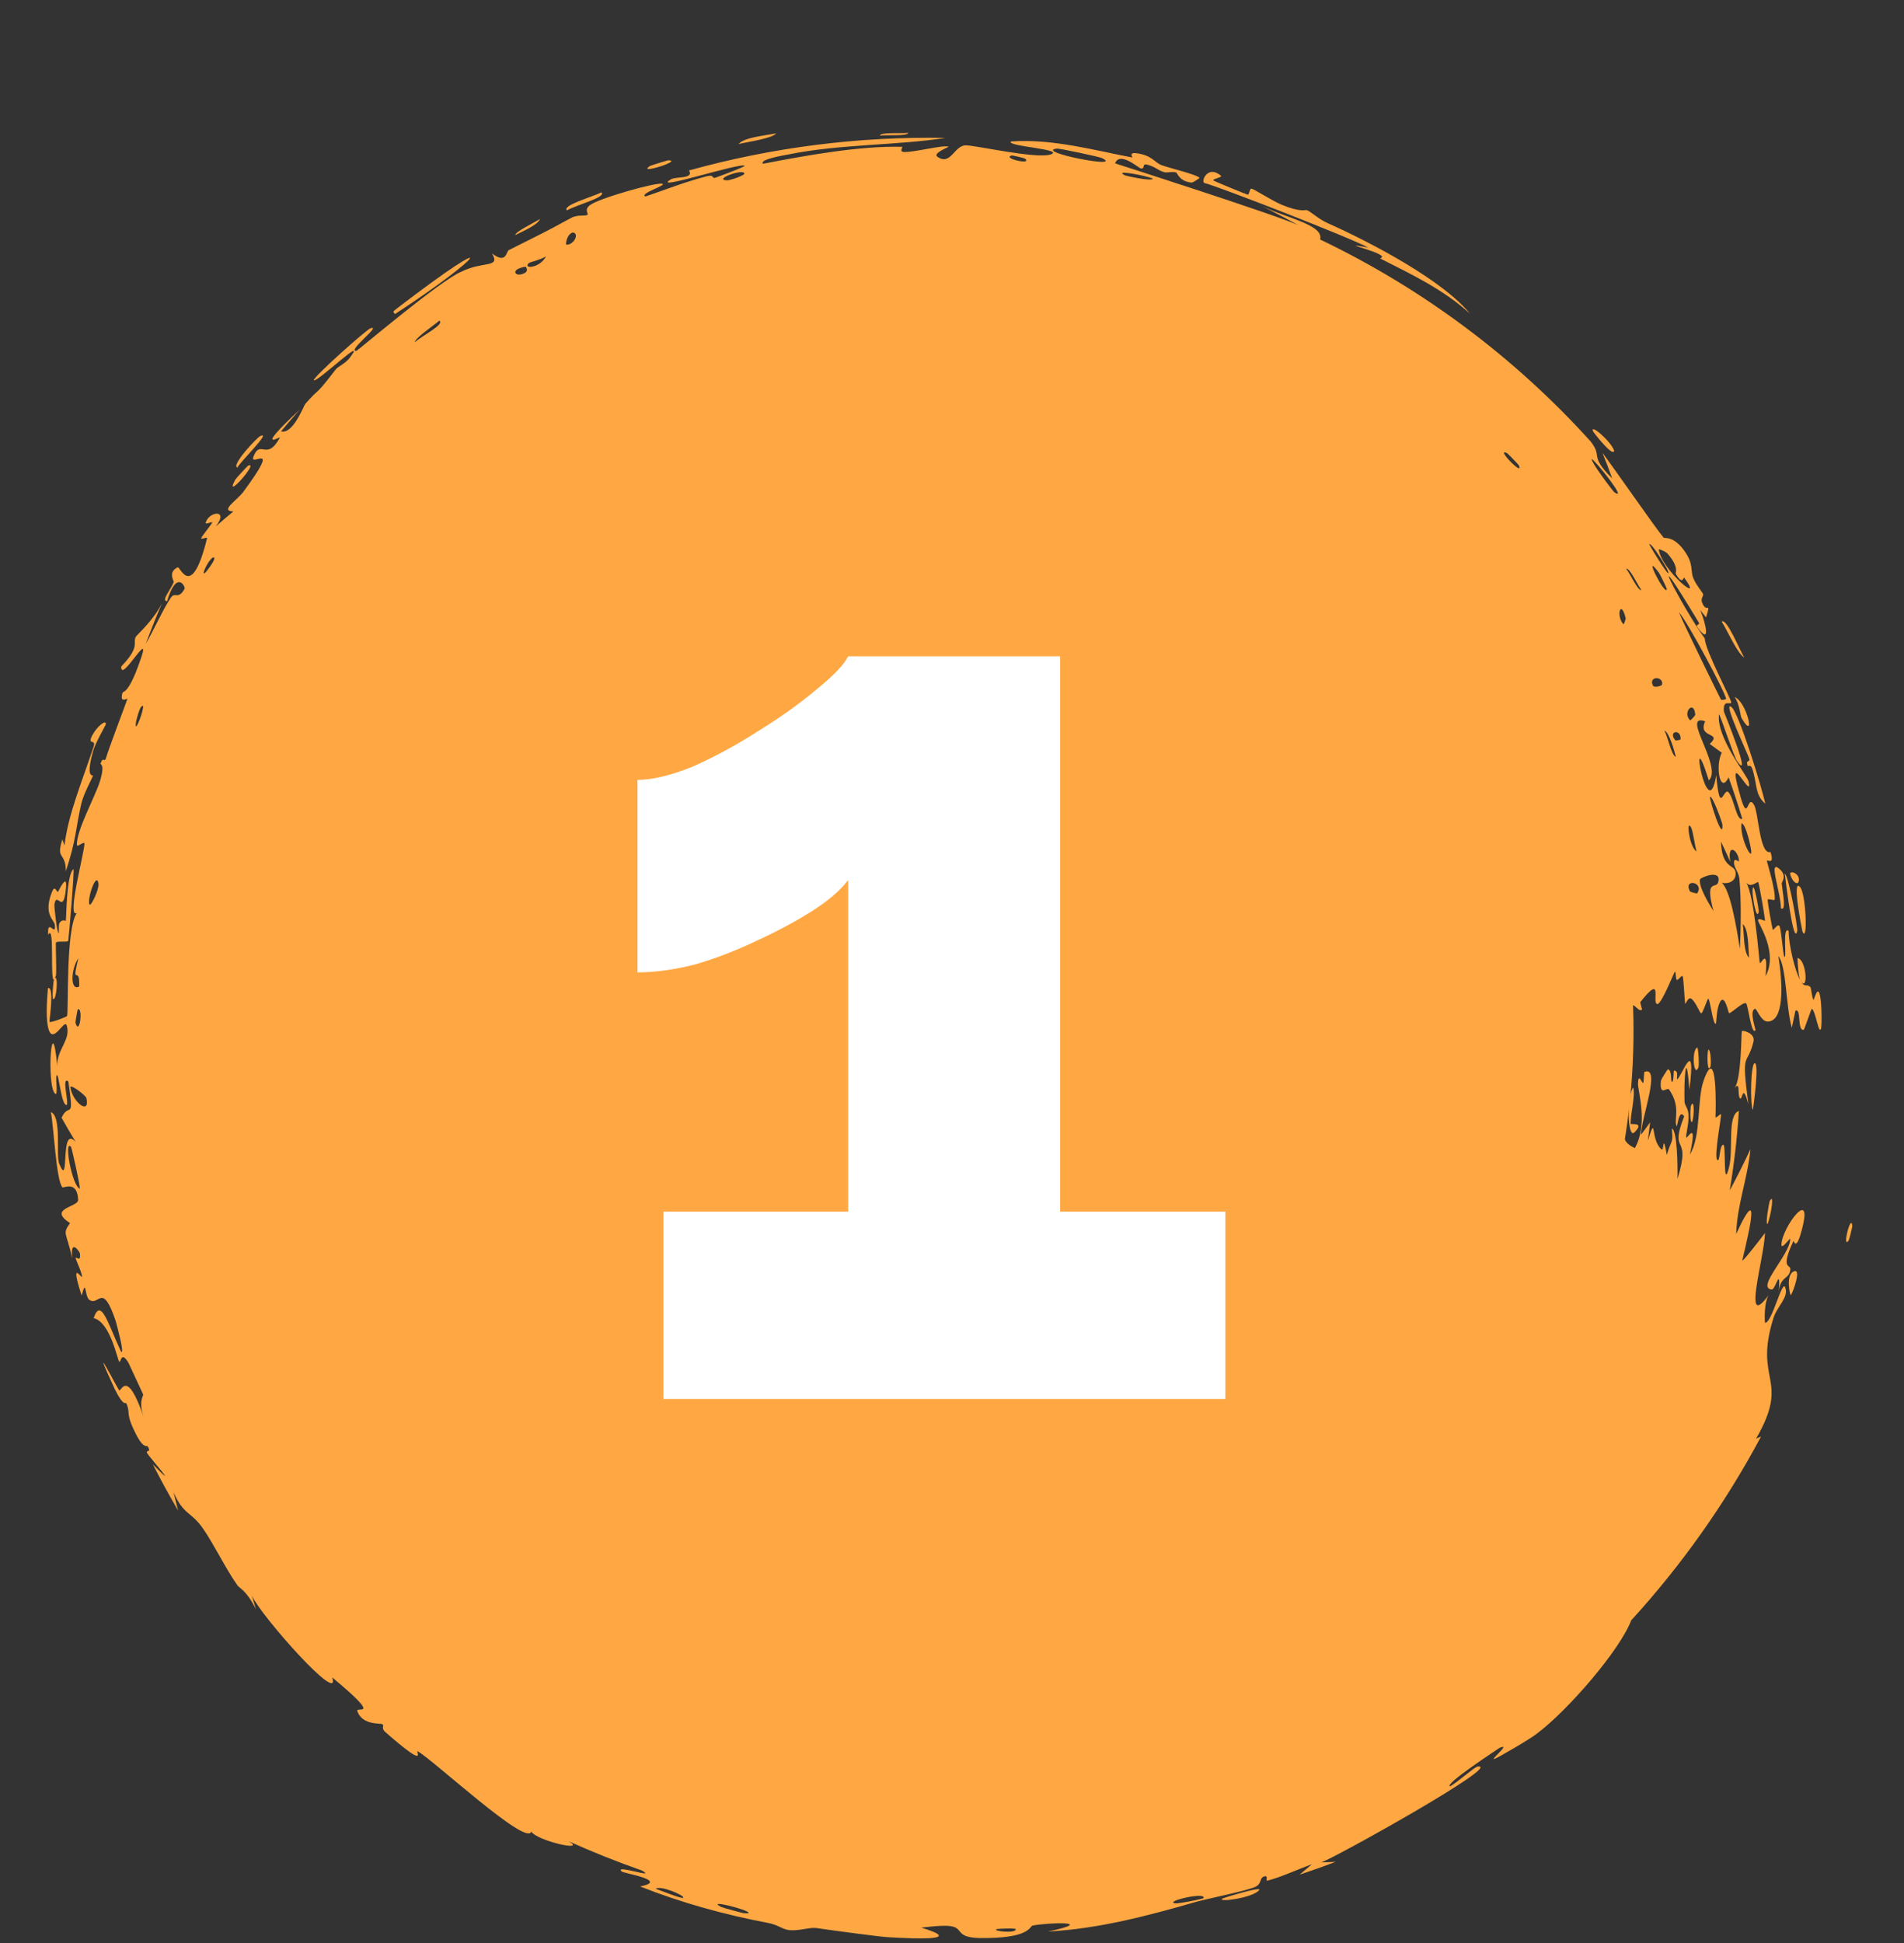
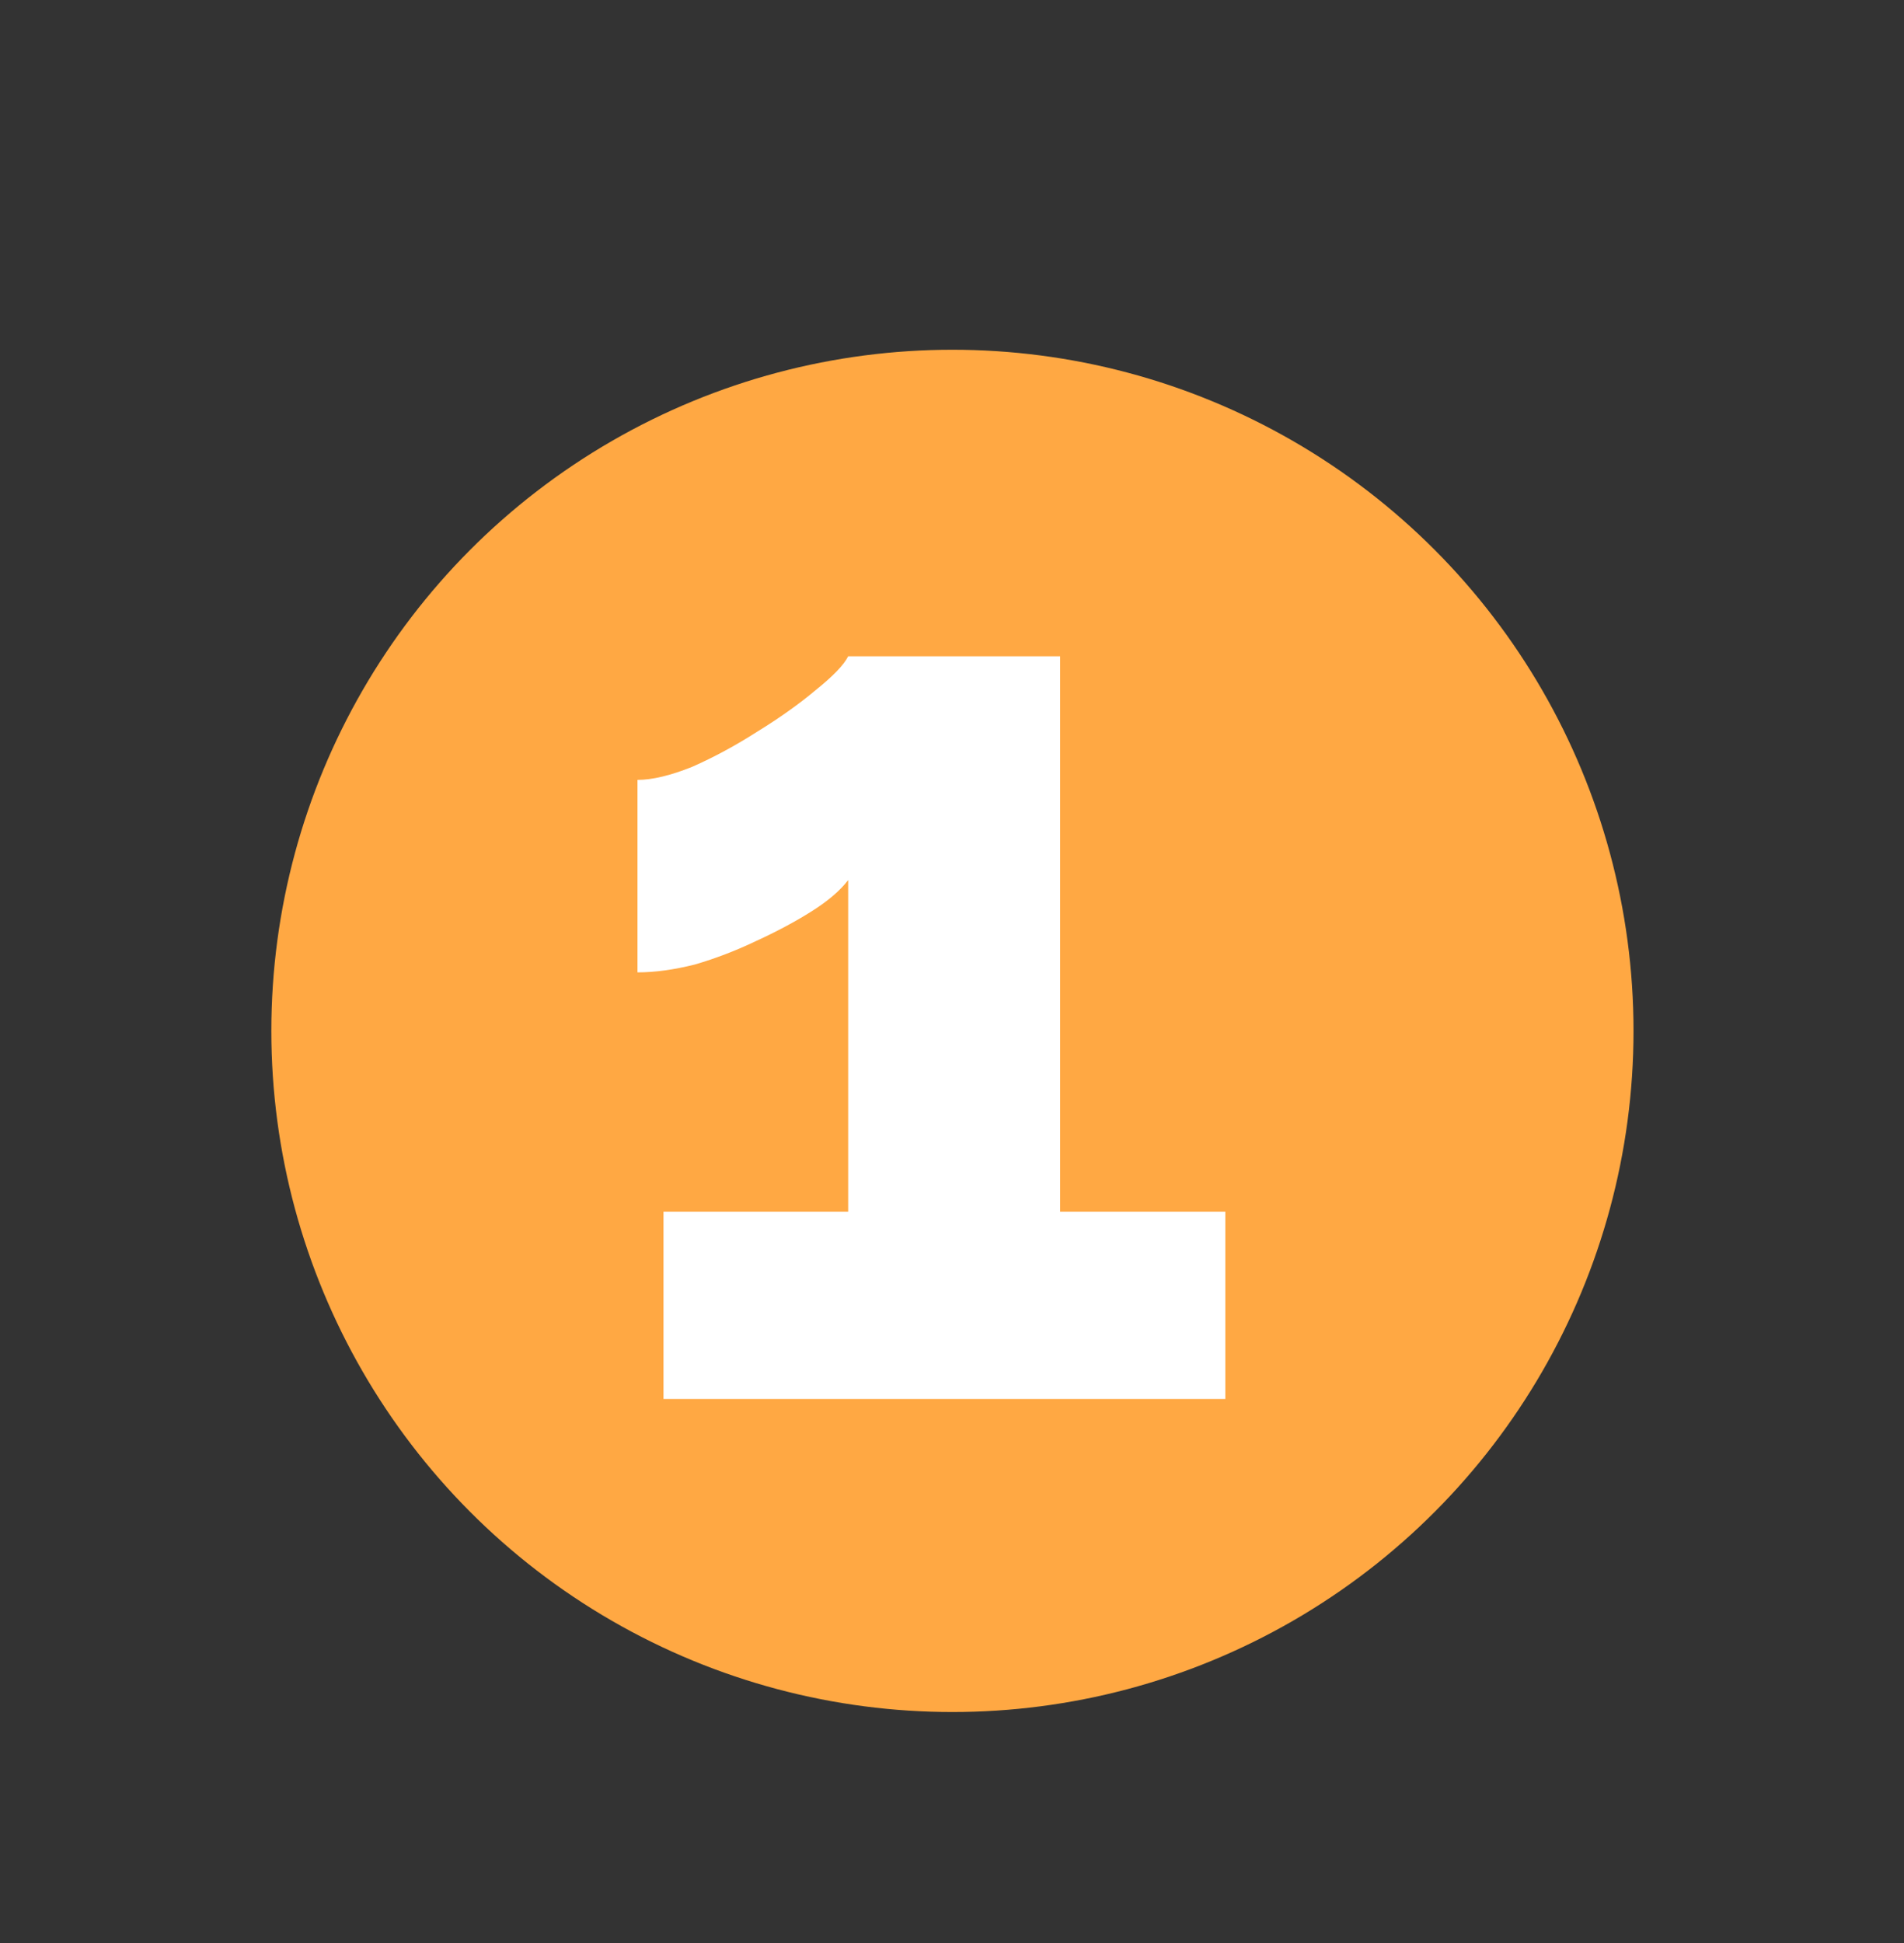
<svg xmlns="http://www.w3.org/2000/svg" width="49" height="50" viewBox="0 0 49 50" fill="none">
  <rect x="0" y="0" width="49" height="50" fill="#333333" stroke="none" />
  <circle cx="24.511" cy="26.528" r="17.528" fill="#FFA843" />
-   <path d="M34.648 31.879C34.642 31.926 34.523 32.065 34.49 32.136C34.391 31.979 34.672 31.712 34.648 31.879ZM33.446 48.241C33.552 48.153 33.657 48.064 33.762 47.974C33.409 48.098 32.955 48.312 32.616 48.395C32.56 48.409 32.657 48.247 32.53 48.288C32.403 48.329 32.483 48.473 32.305 48.555C32.106 48.651 31.117 48.85 30.785 48.94C29.545 49.298 28.268 49.636 26.971 49.704C28.285 49.427 26.933 49.475 26.573 49.552C26.493 49.565 26.53 49.894 25.186 49.871C24.606 49.851 24.782 49.637 24.511 49.575C24.384 49.545 24.159 49.55 23.707 49.604C24.784 49.926 23.72 49.903 22.858 49.85C22.71 49.848 21.523 49.689 21.002 49.614C20.822 49.592 20.523 49.703 20.284 49.664C20.119 49.636 20.012 49.529 19.771 49.484C18.641 49.271 17.545 48.967 16.474 48.545C17.239 48.391 16.042 48.205 16 48.16C15.787 47.963 16.944 48.366 16.514 48.132C15.877 47.909 15.251 47.659 14.636 47.382C15.118 47.665 13.821 47.371 13.672 47.132C13.564 47.532 11.162 45.3 10.757 45.07C10.664 45.025 11.074 45.583 9.914 44.57C9.791 44.458 9.908 44.414 9.835 44.367C9.792 44.34 9.325 44.4 9.195 44.033C9.153 43.895 9.868 44.264 8.55 43.165C8.789 43.915 6.723 41.592 6.482 41.062C6.517 41.18 6.552 41.297 6.589 41.415C6.329 40.901 6.179 40.893 6.105 40.789C5.81 40.369 5.5 39.731 5.23 39.342C4.917 38.887 4.729 39 4.466 38.399C4.503 38.556 4.542 38.713 4.583 38.87C4.355 38.48 4.138 38.084 3.933 37.681C4.69 38.454 3.834 37.481 3.794 37.405C3.723 37.292 3.915 37.407 3.8 37.217C3.787 37.197 3.703 37.279 3.537 36.976C3.196 36.339 3.377 36.381 3.249 36.109C3.238 36.083 3.183 36.215 2.953 35.744C2.255 34.234 3.021 35.726 3.065 35.775C3.118 35.84 3.259 35.171 3.706 36.489C3.548 36.048 3.701 35.929 3.683 35.88C3.665 35.838 3.327 35.112 3.308 35.072C3.104 34.729 3.115 35.098 3.065 35.035C3.02 34.982 2.837 34.02 2.41 33.92C2.598 33.365 2.784 34.078 3.116 34.784C3.22 34.864 2.99 34.043 2.98 34.001C2.632 32.964 2.551 33.624 2.301 33.45C2.17 33.356 2.228 32.863 2.101 33.34C1.789 32.369 2.108 32.922 2.109 32.853C2.113 32.749 1.95 32.425 1.949 32.379C1.947 32.313 2.089 32.509 2.056 32.253C2.05 32.212 1.8 31.846 1.859 32.383C1.706 31.685 1.598 31.767 1.803 31.474C1.211 31.093 2.02 31.066 2.011 30.876C1.991 30.366 1.633 30.577 1.608 30.555C1.444 30.391 1.383 28.961 1.308 28.617C1.597 28.727 1.432 29.736 1.524 29.947C1.809 30.643 1.524 28.908 1.949 29.388C1.825 29.183 1.703 28.973 1.585 28.763C1.779 28.338 1.915 28.903 1.759 27.828C1.549 27.663 1.842 28.591 1.675 28.414C1.572 28.311 1.514 27.677 1.467 27.667C1.407 27.657 1.51 28.228 1.417 28.143C1.193 27.952 1.329 25.852 1.474 27.442C1.457 27.056 1.743 26.829 1.739 26.528C1.739 26.483 1.732 26.436 1.717 26.386C1.688 26.294 1.595 26.429 1.497 26.528C1.412 26.613 1.323 26.67 1.264 26.528C1.208 26.392 1.175 26.07 1.234 25.425C1.412 25.388 1.259 26.271 1.276 26.296C1.296 26.328 1.705 26.173 1.725 26.146C1.77 26.055 1.685 23.917 1.976 23.496C1.706 23.639 2.184 21.901 2.173 21.701C2.165 21.646 1.983 21.807 1.98 21.749C1.959 21.384 2.435 20.53 2.568 20.118C2.713 19.655 2.58 19.677 2.587 19.651C2.659 19.447 2.687 19.637 2.727 19.512C2.777 19.319 3.261 18.048 3.28 17.982C3.282 17.961 3.067 18.115 3.153 17.828C3.172 17.779 3.302 17.87 3.594 17.036C3.96 16.033 3.097 17.624 3.12 17.151C3.63 16.622 3.4 16.544 3.499 16.381C3.534 16.325 3.933 15.985 4.169 15.523C4.021 15.868 3.882 16.216 3.752 16.566C3.941 16.251 4.229 15.602 4.414 15.359C4.504 15.242 4.596 15.431 4.749 15.154C4.782 15.097 4.543 14.646 4.299 15.473C4.134 15.459 4.413 15.156 4.47 14.975C4.478 14.948 4.315 14.723 4.572 14.599C4.641 14.573 4.929 15.469 5.328 13.854C5.342 13.802 5.167 13.899 5.178 13.847C5.185 13.811 5.443 13.494 5.459 13.45C5.473 13.404 5.279 13.51 5.293 13.453C5.369 13.16 5.907 13.091 5.554 13.546C5.703 13.415 5.854 13.287 6.006 13.161C5.641 13.151 6.113 12.866 6.267 12.651C7.275 11.279 6.418 12.049 6.521 11.755C6.703 11.284 6.86 11.892 7.203 11.261C7.239 11.206 6.492 11.685 7.713 10.541C7.55 10.725 7.39 10.911 7.232 11.1C7.541 11.188 7.817 10.436 7.858 10.392C8.291 9.899 8.044 10.281 8.645 9.501C8.7 9.432 8.887 9.357 9.002 9.206C9.478 8.578 8.186 9.825 8.078 9.787C8.008 9.749 9.459 8.453 9.541 8.446C9.833 8.357 8.906 9.056 9.175 9.028C9.245 8.989 11.342 7.21 11.866 6.995C12.44 6.706 12.887 6.908 12.663 6.523C13.038 6.807 13.023 6.474 13.095 6.436C13.969 5.996 13.973 6.004 14.71 5.602C14.874 5.515 15.071 5.572 15.121 5.525C15.15 5.497 15.027 5.397 15.181 5.281C15.392 5.107 16.908 4.68 17.044 4.73C17.177 4.765 16.438 4.981 16.612 5.056C17.136 4.877 17.634 4.68 18.174 4.539C18.399 4.481 18.309 4.601 18.405 4.575C18.445 4.562 19.2 4.286 19.161 4.265C19.058 4.176 16.695 4.951 17.272 4.612C17.384 4.542 17.873 4.607 17.731 4.387C19.887 3.786 22.123 3.508 24.332 3.549C23.073 3.745 21.638 3.705 20.325 3.968C20.146 4.001 19.535 4.104 19.636 4.214C20.742 4.001 22.131 3.749 23.215 3.778C23.249 3.778 23.129 3.9 23.259 3.911C23.499 3.928 24.275 3.723 24.41 3.774C24.432 3.784 23.988 3.941 24.126 4.035C24.301 4.156 24.408 4.079 24.511 3.973C24.613 3.868 24.711 3.736 24.86 3.741C25.098 3.737 26.627 4.088 27.026 3.979C27.457 3.842 25.892 3.768 26.015 3.641C27.089 3.564 28.155 3.868 29.142 4.053C29.159 4.056 29.029 3.913 29.255 3.944C29.649 3.999 29.713 4.181 29.892 4.25C30.085 4.322 30.795 4.489 30.87 4.575C30.88 4.586 30.695 4.699 30.673 4.698C30.354 4.677 30.298 4.449 30.271 4.439C30.168 4.404 30.046 4.456 29.952 4.428C29.798 4.382 29.728 4.289 29.52 4.236C29.377 4.199 29.485 4.368 29.348 4.331C29.3 4.316 28.809 3.887 28.697 4.204C28.695 4.203 33.026 5.59 33.432 5.806C33.089 5.615 32.742 5.434 32.387 5.26C33.099 5.621 34.077 5.779 33.973 6.163C36.612 7.424 38.986 9.202 40.933 11.357C41.257 11.764 40.886 11.714 41.49 12.309C41.411 12.091 41.328 11.872 41.24 11.654C41.509 12.006 42.61 13.595 42.812 13.834C42.84 13.863 43.062 13.778 43.348 14.175C43.6 14.529 43.491 14.68 43.584 14.892C43.661 15.07 43.809 15.234 43.83 15.289C43.846 15.331 43.765 15.398 43.801 15.498C43.916 15.814 44.04 15.437 43.906 15.888C43.857 15.824 43.806 15.761 43.756 15.697C43.911 16.07 44.024 16.617 43.686 16.141C43.627 16.059 43.756 16.087 43.72 16.021C42.214 13.522 43.274 15.6 43.874 16.432C43.875 16.726 44.57 18.014 44.553 18.077C44.539 18.155 44.334 17.973 44.365 18.312C44.39 18.375 45.118 20.17 44.699 19.578C44.618 19.455 44.335 18.577 44.24 18.376C44.155 18.969 44.975 19.965 45.001 20.112C45.121 20.656 44.419 19.181 44.759 20.379C44.999 21.303 44.952 20.383 45.141 20.713C45.255 20.903 45.283 22.015 45.565 21.924C45.676 22.287 45.473 22.103 45.472 22.151C45.474 22.196 45.701 22.904 45.672 23.153C45.669 23.183 45.5 23.118 45.492 23.149C45.483 23.211 45.611 23.902 45.625 23.93C45.637 23.947 45.752 23.762 45.793 23.827C45.844 23.903 45.884 24.589 45.924 24.622C45.991 24.671 45.863 23.83 46.029 23.953C46.039 24.35 46.193 24.974 46.329 25.231C46.291 25.169 46.259 24.786 46.26 24.652C46.492 24.694 46.541 25.529 46.346 25.254C46.451 25.429 46.495 25.303 46.59 25.401C46.615 25.426 46.63 25.683 46.671 25.731C46.679 25.737 46.752 25.468 46.8 25.519C46.89 25.611 46.889 26.403 46.865 26.468C46.805 26.65 46.726 26.007 46.628 25.958C46.615 25.951 46.437 26.494 46.419 26.501C46.245 26.533 46.364 25.936 46.206 26.008C46.176 26.155 46.145 26.302 46.112 26.448C45.957 25.887 45.977 24.852 45.766 24.603C45.898 25.421 45.899 26.288 45.489 26.288C45.317 26.288 45.209 25.945 45.164 25.96C45.01 26.014 45.187 26.488 45.178 26.507C45.168 26.521 45.159 26.528 45.15 26.528C45.15 26.528 45.15 26.528 45.15 26.528C45.06 26.526 44.983 25.851 44.937 25.82C44.861 25.767 44.563 26.073 44.495 26.073C44.482 26.062 44.393 25.598 44.281 25.76C44.168 25.922 44.173 26.326 44.16 26.34C44.091 26.417 44.01 25.716 43.964 25.698C43.943 25.689 43.824 26.066 43.785 26.077C43.748 26.087 43.658 25.808 43.533 25.704C43.441 25.626 43.382 25.866 43.367 25.824C43.359 25.796 43.325 25.155 43.305 25.125C43.278 25.08 43.183 25.236 43.155 25.216C43.115 25.189 43.138 24.981 43.1 25.011C43.077 25.037 42.757 25.843 42.655 25.837C42.491 25.834 42.831 25.007 42.212 25.789C42.208 25.794 42.261 25.973 42.257 25.979C42.139 26.092 41.937 25.526 41.988 26.224C41.734 24.938 41.735 26.073 41.447 25.89C41.339 25.822 41.267 25.339 41.249 25.339C41.116 25.395 41.231 25.542 41.167 25.598C41.132 25.628 40.959 25.209 40.872 25.313C40.829 25.365 40.871 25.814 40.861 25.832C40.779 26.012 40.675 25.8 40.613 25.841C40.572 25.868 40.577 26.134 40.569 26.141C40.554 26.152 40.371 25.799 40.306 25.73C40.257 25.676 40.194 25.889 40.172 25.851C40.043 25.623 40.315 25.107 39.915 25.613C39.891 25.643 39.911 25.821 39.905 25.827C39.788 25.942 39.762 25.615 39.657 25.564C39.479 25.475 39.602 25.932 39.459 25.555C39.363 25.851 39.375 26.003 39.412 26.339C39.3 25.41 38.824 25.142 38.883 26.128C38.88 25.812 38.627 25.86 38.619 25.767C38.615 25.71 38.832 25.242 38.286 25.489C38.218 25.52 38.324 25.78 38.175 25.706C38.167 25.068 38.084 25.698 38.064 25.699C37.751 25.709 37.852 24.179 37.74 23.925C37.639 23.634 37.321 23.434 37.306 23.373C37.255 23.168 37.426 23.306 37.462 23.248C37.5 23.186 37.09 22.669 37.092 22.64C37.111 22.512 37.296 22.579 37.3 22.565C37.355 22.392 36.963 21.654 36.903 21.432C36.813 21.478 36.973 21.906 36.716 21.701C36.417 21.469 36.821 21.278 36.836 21.261C36.226 19.844 35.364 18.533 34.306 17.404C34.151 17.575 34.938 18.212 34.923 18.258C34.873 18.462 33.776 17.206 33.663 17.02C33.741 17.166 33.815 17.313 33.885 17.461C33.509 17.463 33.337 16.803 32.961 16.645C32.842 16.595 32.952 16.829 32.943 16.831C32.77 16.822 32.655 16.619 32.874 16.615C32.527 16.505 32.661 16.42 32.464 16.25C32.454 16.242 32.473 16.396 32.284 16.309C32.197 16.267 31.785 15.971 31.674 16.015C31.63 16.035 31.588 16.529 31.827 16.246C32.157 16.71 32.068 16.212 32.233 16.345C32.257 16.368 32.076 16.48 32.55 16.738C32.239 16.96 31.936 16.375 31.82 16.351C31.598 16.302 32.177 16.97 32.481 16.855C32.238 17.032 32.504 16.923 32.646 17.061C32.8 17.212 32.672 17.215 32.758 17.292C32.99 17.505 33.035 17.268 33.097 17.581C33.307 16.987 33.479 17.845 33.499 18.095C33.252 17.874 32.998 17.664 32.735 17.465C32.729 17.5 32.722 17.535 32.716 17.57C32.656 17.509 32.595 17.448 32.533 17.389C32.562 17.376 32.592 17.363 32.621 17.351C32.165 17.201 32.214 16.977 32.186 16.951C31.837 16.638 31.393 16.325 30.991 16.076C30.929 16.039 30.879 16.219 30.507 15.836C30.386 15.715 30.594 15.663 30.417 15.591C30.024 15.831 30.177 15.555 30.114 15.522C29.935 15.431 29.782 15.468 29.765 15.461C29.538 15.369 29.215 15.21 28.959 15.127C28.954 15.127 29.039 15.291 28.891 15.194C28.845 15.161 28.493 14.472 27.964 14.5C28.077 14.569 28.188 14.639 28.299 14.711C28.172 14.607 27.128 14.475 27.344 14.675C27.471 14.791 27.925 14.567 27.876 14.889C27.581 14.662 25.699 14.486 25.557 14.434C25.538 14.422 25.672 14.329 25.645 14.313C25.625 14.299 25.186 14.292 25.13 14.251C25.096 14.225 25.294 14.172 25.281 14.134C25.269 14.103 24.715 14.037 24.681 14.171C24.819 14.119 25.197 14.181 24.994 14.283C24.968 14.296 24.838 14.207 24.806 14.224C24.517 14.376 25.371 14.363 25.502 14.383C25.221 14.447 24.876 14.419 24.511 14.404C24.167 14.389 23.817 14.385 23.522 14.462C23.263 14.373 23.881 14.268 23.59 14.199C22.979 14.062 23.447 14.362 23.428 14.377C23.3 14.496 22.724 13.972 22.785 14.419C22.566 14.383 22.623 14.316 22.335 14.425C22.379 14.449 22.424 14.473 22.468 14.497C22.193 14.8 21.365 14.323 21.397 14.266C21.507 14.098 21.926 14.219 21.956 14.21C21.998 14.195 22.05 13.71 22.64 14.032C22.812 13.691 21.771 13.97 22.215 13.681C21.896 13.751 20.509 13.896 20.366 14.104C20.349 14.129 20.548 14.381 20.183 14.344C20.008 14.328 20.369 14.197 20.278 14.155C19.962 13.944 17.21 15.451 16.8 15.891C16.769 15.913 16.725 15.829 16.695 15.852C16.601 15.922 16.353 16.29 16.168 16.388C16.607 16.255 15.979 16.785 15.816 16.916C15.563 17.108 15.464 16.976 15.338 17.047C14.845 17.326 14.595 18.205 14.055 18.303C14.356 18.507 13.47 18.768 13.275 19.066C13.121 19.292 13.126 19.748 13.44 19.524C13.182 19.899 13.008 20.35 12.84 20.738C12.813 20.802 12.758 20.668 12.714 20.78C12.711 20.79 12.799 20.851 12.765 20.947C12.499 21.75 12.466 21.29 12.34 21.409C12.271 21.477 12.229 21.531 12.205 21.574C12.37 21.101 12.591 20.561 12.661 20.422C12.382 20.432 12.217 21.452 12.067 21.696C12.061 21.705 11.953 21.625 11.948 21.634C11.948 21.634 11.948 21.635 11.948 21.635C11.894 21.732 11.711 22.404 11.905 22.318C11.957 22.294 12.055 21.997 12.18 21.644C12.17 21.749 12.332 21.732 12.332 21.75C12.318 21.973 12.013 22.417 11.941 22.593C11.924 22.633 12.014 22.657 12.012 22.664C11.943 22.818 11.708 22.678 11.922 22.921C11.518 23.126 12.039 22.355 11.822 22.35C11.615 22.334 11.224 24.319 11.518 24.353C11.49 24.355 11.451 24.377 11.403 24.426C11.295 24.534 11.252 25.09 11.293 25.19C11.3 25.207 11.552 25.225 11.553 25.245C11.551 25.289 11.304 25.947 11.452 26.202C11.49 26.068 11.531 25.937 11.574 25.805C11.543 26.61 11.633 26.486 11.71 26.221C11.711 26.208 11.721 26.195 11.723 26.182C11.783 25.978 11.852 25.721 11.873 25.718C11.918 25.714 11.925 26.198 11.894 26.528C11.873 26.741 11.829 26.887 11.734 26.788C11.72 26.772 11.73 26.643 11.734 26.528C11.739 26.381 11.733 26.259 11.637 26.433C11.63 26.447 11.627 26.482 11.627 26.528C11.627 26.667 11.655 26.899 11.642 26.915C11.575 26.999 11.483 26.747 11.392 26.528C11.324 26.366 11.255 26.225 11.18 26.271C11.237 26.351 11.263 26.438 11.275 26.528C11.298 26.692 11.274 26.868 11.308 27.029C11.332 27.143 11.46 27.165 11.463 27.178C11.507 27.385 11.368 27.276 11.376 27.346C11.379 27.386 11.693 27.77 11.299 27.727C11.745 29.049 11.598 28.07 11.53 27.251C11.683 27.505 11.663 28.012 11.728 28.235C11.751 28.314 11.873 28.249 11.917 28.379C11.992 28.649 12.133 29.983 12.223 30.327C12.116 30.135 11.998 30.234 12.057 30.393C12.117 30.551 12.255 30.359 12.284 30.384C12.309 30.412 12.482 31.176 12.559 31.287C12.285 30.763 12.195 30.932 12.367 31.411C12.302 31.359 12.237 31.305 12.173 31.25C12.328 31.508 12.388 32.175 12.526 32.305C12.547 32.325 12.612 32.185 12.624 32.197C12.731 32.312 12.863 32.826 12.912 32.828C12.951 32.829 12.935 32.589 13.017 32.638C13.034 32.647 12.992 32.911 13.132 33.073C13.183 33.132 13.257 33.036 13.272 33.049C13.4 33.16 13.187 33.175 13.368 33.413C13.503 33.587 13.743 33.62 13.861 33.898C13.519 32.958 13.881 33.7 14.177 33.982C14.224 34.027 14.353 33.864 14.504 34.227C13.718 33.793 14.486 34.538 14.629 34.701C14.635 34.711 14.534 34.8 14.602 34.884C14.608 34.891 14.669 34.822 14.738 34.893C15.41 35.552 14.936 35.171 14.99 35.365C15.014 35.45 15.427 35.691 15.518 35.773C15.539 35.792 15.464 35.851 15.546 35.925C15.693 36.056 15.89 36.098 15.991 36.177C16.002 36.186 15.903 36.3 16.121 36.422C16.182 36.457 16.275 36.465 16.228 36.37C16.075 36.061 15.462 35.826 15.309 35.462C15.171 35.141 15.907 35.863 15.953 35.891C15.968 35.904 15.769 35.822 15.911 35.972C16.034 36.101 16.441 36.115 16.605 36.319C16.616 36.334 16.644 36.634 16.629 36.638C16.616 36.641 16.335 36.476 16.331 36.554C16.331 36.563 16.493 36.691 16.485 36.745C16.475 36.809 16.203 37.309 16.233 37.349C16.306 37.449 16.322 37.3 16.378 37.353C16.494 37.469 16.871 37.934 16.997 37.781C16.925 37.719 16.854 37.656 16.784 37.593C17.225 37.872 17.088 37.675 17.169 37.687C17.256 37.697 17.143 37.828 17.283 37.937C17.312 37.965 17.962 38.309 17.987 38.235C17.579 38.135 17.816 38.025 17.802 38.013C17.748 37.966 17.61 38.022 17.53 37.97C16.975 37.6 17.643 37.8 17.536 37.675C17.5 37.633 17.355 37.661 17.339 37.644C17.286 37.59 17.358 37.478 17.311 37.461C17.203 37.418 17.21 37.648 17.198 37.651C17.045 37.693 16.794 37.342 17.117 37.317C17.037 37.172 16.879 37.364 16.84 37.214C16.765 36.917 17.019 37.165 17.116 37.191C17.462 37.285 17.49 37.421 17.916 37.641C18.07 37.72 18.306 37.714 18.378 37.745C18.419 37.766 18.653 38.359 18.957 37.776C19.086 37.911 19.165 38.424 19.351 38.483C19.517 38.534 19.556 38.298 19.574 38.296C19.601 38.293 19.782 38.386 19.858 38.381C19.947 38.374 19.942 38.277 20.073 38.288C20.396 38.313 20.31 38.531 20.336 38.556C20.639 38.847 20.587 38.473 20.674 38.474C20.749 38.483 21.762 38.892 22.008 38.841C21.908 38.869 21.807 38.896 21.705 38.922C21.838 39.103 22.062 38.902 22.013 39.162C22.128 38.75 22.412 39.092 22.52 39.096C22.562 39.098 22.57 39.026 22.621 39.03C22.817 39.049 23.262 39.157 23.373 39.128C23.846 39.013 22.699 38.636 22.622 38.594C22.802 38.638 23.833 38.638 23.384 38.39C23.317 38.352 23.169 38.529 23.127 38.531C22.847 38.547 23.084 38.403 23.064 38.384C23.031 38.354 22.831 38.495 22.786 38.469C22.772 38.46 22.893 38.322 22.638 38.28C22.785 38.157 23.488 38.36 23.588 38.327C23.624 38.315 23.431 37.987 24.032 38.331C24.026 38.301 24.02 38.271 24.014 38.24C24.179 38.241 24.345 38.239 24.511 38.233C24.692 38.227 24.87 38.216 25.047 38.202C25.013 38.272 24.823 38.418 25.067 38.379C25.207 38.355 25.095 38.207 25.108 38.202C25.239 38.202 27.423 37.93 27.815 37.736C27.953 37.692 28.296 37.449 28.322 37.436C28.49 37.37 29.119 37.203 29.229 37.13C29.298 37.087 29.176 37.002 29.243 36.978C29.306 36.955 29.295 37.096 29.315 37.093C29.494 37.079 30.516 36.347 30.817 36.268C30.655 36.344 29.983 37.01 30.032 37.075C30.041 37.084 30.286 37.059 30.305 36.996C30.427 37.051 30.494 36.636 30.646 36.617C30.664 36.615 30.704 36.807 30.943 36.696C31.026 36.657 31.141 36.413 31.425 36.408C31.678 36.184 33.2 35.164 33.127 34.912C33.122 34.903 32.897 35.034 32.959 34.856C33.039 34.62 33.157 35.019 33.364 34.847C33.4 34.824 33.865 34.239 33.858 34.203C33.843 33.905 33.371 34.341 33.358 34.315C33.33 34.261 33.638 33.838 33.66 33.829C33.685 33.821 33.623 34.327 33.868 33.858C33.806 33.885 33.745 33.911 33.682 33.937C33.785 33.709 33.944 33.804 33.99 33.764C34.132 33.636 34.018 33.317 34.472 33.27C34.593 33.257 34.604 33.424 34.621 33.423C34.779 33.413 34.569 33.128 34.855 33.142C34.876 33.141 34.82 33.513 35.138 33.006C35.096 33.029 35.054 33.051 35.013 33.074C35.016 32.975 35.289 32.443 35.335 32.377C35.478 32.187 35.533 32.449 35.626 32.227C35.352 32.255 35.64 31.602 35.802 31.721C35.617 31.526 36.035 31.048 36.137 30.774C36.204 30.605 36.214 30.219 36.242 30.168C36.277 30.107 36.437 30.178 36.51 30.066C36.532 30.033 36.515 29.637 36.763 29.351C36.811 29.296 37.127 29.221 37.172 29.358C37.249 29.598 36.917 29.933 37.085 29.972C37.268 30.015 37.297 29.45 37.349 29.31C37.595 28.657 37.709 29.08 37.772 29.076C37.925 29.058 37.987 28.671 38.001 28.656C38.069 28.597 38.138 28.892 38.224 28.912C38.337 28.939 38.604 28.584 38.628 28.677C38.665 28.814 38.431 29.142 38.434 29.164C38.488 29.478 38.828 29.127 38.975 29.032C39.021 29.003 39.062 29.154 39.079 29.127C39.331 28.712 38.727 28.972 38.809 28.688C38.879 28.435 39.004 28.792 39.014 28.785C39.027 28.774 39.081 28.463 39.148 28.421C39.188 28.396 39.396 29.276 39.547 29.273C39.562 28.998 39.571 28.724 39.571 28.45C39.772 28.454 39.574 28.824 39.587 28.866C39.615 28.954 39.749 28.743 39.809 28.761C39.849 28.771 39.949 29.063 40.044 28.827C40.076 28.745 39.964 28.552 40.14 28.258C40.185 29.361 40.39 28.631 40.466 28.604C40.54 28.58 40.635 29.134 40.69 28.485C41.077 28.502 40.81 28.513 40.853 28.707C40.904 28.946 41.111 28.436 40.887 29.257C41.078 29.24 41.161 28.559 41.176 28.524C41.193 28.494 41.263 28.657 41.3 28.607C41.721 27.997 41.512 28.424 41.755 28.258C41.778 28.245 41.913 27.623 41.905 28.105C41.881 28.989 41.554 29.303 42.073 29.544C42.425 28.924 42.148 28.075 42.154 27.882C42.167 27.576 42.257 27.9 42.291 27.865C42.302 27.853 42.31 27.587 42.319 27.583C42.756 27.419 42.239 28.773 42.231 29.201C42.311 29.096 42.389 28.989 42.466 28.881C42.448 29.039 42.428 29.196 42.406 29.355C42.641 28.622 42.461 29.331 42.762 29.579C42.83 29.636 42.784 29.107 42.897 29.72C43.017 29.3 43.064 29.445 43.024 29.044C43.162 29.069 43.178 29.978 43.169 30.339C43.547 29.131 42.938 29.758 43.343 28.727C43.199 28.51 43.171 29.023 43.148 28.978C43.068 28.819 43.269 28.481 42.954 28.037C42.901 27.966 42.704 28.234 42.744 27.817C42.749 27.771 42.916 27.512 42.926 27.515C43.043 27.557 42.982 27.823 43.03 27.837C43.077 27.851 43.067 27.549 43.08 27.549C43.229 27.548 43.121 27.803 43.17 27.768C43.276 27.697 43.658 26.608 43.477 28.043C43.385 26.838 43.334 27.881 43.352 28.344C43.356 28.463 43.442 28.502 43.453 28.674C43.469 28.897 43.393 29.145 43.393 29.258C43.391 29.382 43.704 28.723 43.489 29.71C43.785 29.234 43.668 28.303 43.842 27.811C44.197 26.797 44.159 28.555 44.149 28.744C44.151 28.794 44.288 28.642 44.292 28.675C44.303 28.733 44.113 29.724 44.188 29.84C44.269 29.955 44.242 29.471 44.348 29.456C44.428 29.442 44.334 30.688 44.498 30.034C44.616 29.575 44.441 28.701 44.751 28.587C44.707 29.273 44.628 29.956 44.515 30.633C44.702 30.289 44.88 29.933 45.049 29.571C44.969 30.357 44.707 30.992 44.68 31.754C45.459 30.081 44.83 32.401 44.841 32.437C44.866 32.456 45.345 31.833 45.423 31.729C45.402 32.39 44.813 34.304 45.532 33.305C45.389 33.484 45.411 34.041 45.426 34.041C45.608 34.036 45.864 32.91 45.944 33.131C46.042 33.39 45.728 33.613 45.636 33.932C45.125 35.565 46.087 35.471 45.193 37.021C45.236 37.004 45.279 36.985 45.321 36.967C44.406 38.682 43.28 40.273 41.98 41.696C41.7 42.445 40.361 44.007 39.554 44.61C39.398 44.74 38.536 45.242 38.461 45.262C38.325 45.309 38.914 44.839 38.592 44.978C38.532 45.02 37.148 45.922 37.319 45.968C37.485 45.881 37.923 45.49 38.019 45.461C38.763 45.355 34.257 47.861 34.001 47.925C34.125 47.922 34.248 47.917 34.373 47.912C34.066 48.028 33.755 48.138 33.446 48.241ZM34.681 32.652C34.608 32.493 34.826 32.336 34.86 32.188C34.91 31.981 34.559 31.433 34.995 31.813C34.902 32.095 34.797 32.375 34.681 32.652ZM31.675 35.72C31.878 35.659 31.952 36 31.741 35.998C31.717 35.998 31.402 35.798 31.675 35.72ZM33.288 34.417C33.285 34.427 33.163 34.548 33.156 34.549C32.961 34.576 33.325 34.214 33.288 34.417ZM24.367 38.489C24.591 38.477 24.43 38.192 24.293 38.307C24.284 38.314 24.352 38.489 24.367 38.489ZM24.526 38.497C24.707 38.752 25.041 38.226 24.768 38.285C24.743 38.291 24.519 38.485 24.526 38.497ZM32.295 35.366C32.343 35.455 32.156 35.554 32.074 35.592C32.019 35.522 32.238 35.432 32.295 35.366ZM27.813 37.866C27.826 37.947 28.506 37.724 28.514 37.608C28.424 37.69 27.802 37.801 27.813 37.866ZM26.049 38.342C26.069 38.354 26.311 38.299 26.293 38.233C26.163 38.163 25.96 38.293 26.049 38.342ZM22.394 38.248C22.378 38.262 22.485 38.722 22.1 38.359C22.045 38.306 22.293 38.241 22.273 38.221C22.232 38.182 22.197 38.161 22.168 38.153C22.374 38.158 22.584 38.175 22.601 38.204C22.676 38.342 22.401 38.243 22.394 38.248ZM20.441 38.064C20.377 38.116 20.129 37.985 20.081 37.934C20.074 37.925 20.183 37.77 20.065 37.739C19.969 37.712 20.036 37.943 19.868 37.842C19.699 37.739 19.991 37.715 19.978 37.699C19.962 37.68 19.653 37.641 19.706 37.543C19.744 37.472 20.015 37.647 20.096 37.658C20.198 37.675 20.134 37.504 20.279 37.592C20.37 37.646 20.232 37.849 20.248 37.868C20.263 37.885 20.66 37.881 20.44 38.063C20.441 38.063 20.441 38.063 20.441 38.064ZM22.113 38.152C22.129 38.148 22.147 38.147 22.168 38.153C22.15 38.153 22.131 38.153 22.113 38.152ZM34.459 33.196C34.34 33.241 34.432 32.934 34.575 32.887C34.643 32.927 34.478 33.189 34.459 33.196ZM21.886 38.303C21.6 38.175 21.839 38.149 22.113 38.152C22.02 38.179 21.982 38.344 21.886 38.303ZM30.305 36.996C30.285 36.986 30.264 36.966 30.241 36.926C30.295 36.954 30.311 36.976 30.305 36.996ZM29.638 37.249C29.478 37.479 29.923 37.259 29.875 37.17C29.856 37.138 29.644 37.24 29.638 37.249ZM24.081 38.468C24.104 38.482 23.735 38.89 24.259 38.592C23.987 38.535 24.276 38.497 24.272 38.46C24.263 38.356 23.81 38.441 23.711 38.386C23.62 38.57 24.01 38.423 24.081 38.468C24.081 38.468 24.081 38.468 24.081 38.468ZM17.375 36.333C17.49 36.281 17.628 36.423 17.734 36.503C17.62 36.56 17.478 36.417 17.375 36.333ZM28.721 15.168C27.838 14.967 27.846 14.509 28.595 14.941C28.61 14.95 28.789 15.144 28.721 15.168ZM21.019 14.806C20.878 14.642 21.148 14.528 21.354 14.559C21.401 14.566 21.6 14.72 21.438 14.802C21.385 14.569 21.086 14.555 21.019 14.806ZM21.687 38.386C21.569 38.493 21.319 38.334 21.184 38.274C21.299 38.196 21.57 38.317 21.687 38.386ZM25.852 14.254C25.755 14.229 25.674 14.393 25.689 14.409C25.756 14.48 25.952 14.363 25.852 14.254ZM22.565 38.581C22.566 38.661 22.184 38.671 22.196 38.475C22.27 38.505 22.564 38.532 22.565 38.581ZM17.545 36.527C17.57 36.593 17.284 36.479 17.235 36.392C17.29 36.33 17.529 36.485 17.545 36.527ZM24.273 14.243C24.185 14.229 23.966 14.233 23.945 14.303C23.919 14.39 24.234 14.349 24.273 14.243ZM36.495 23.188C36.469 23.205 36.162 22.946 36.17 22.789C36.187 22.483 36.518 23.167 36.495 23.188ZM26.783 14.301C27.024 14.511 26.752 14.3 26.733 14.471C26.912 14.507 27.36 14.615 27.085 14.383C27.03 14.338 26.866 14.327 26.783 14.301ZM26.539 14.2C26.5 14.25 26.277 14.392 26.449 14.406C26.527 14.412 26.687 14.243 26.539 14.2ZM35.692 21.249C35.73 20.956 36.12 22.033 36.094 22.076C36.087 22.098 36.079 22.113 36.071 22.123C36.131 22.144 36.213 22.344 36.107 22.407C36.095 22.344 36.025 22.184 36.03 22.16C36.032 22.15 36.035 22.142 36.038 22.136C35.92 22.101 35.694 21.303 35.692 21.249ZM34.891 19.53C35.238 19.647 34.944 19.898 34.921 19.883C34.623 19.71 34.967 19.724 34.973 19.71C34.98 19.679 34.749 19.568 34.892 19.531C34.891 19.531 34.891 19.531 34.891 19.53ZM35.578 20.875C35.588 20.883 35.684 21.102 35.682 21.113C35.654 21.343 35.384 20.729 35.578 20.875ZM18.959 37.725C18.823 37.614 19.035 37.565 19.115 37.659C19.121 37.668 19.081 37.822 18.959 37.725ZM26.398 14.216C26.368 14.174 25.355 13.968 25.401 14.191C25.493 14.159 26.616 14.412 26.398 14.216ZM18.973 15.313C19.135 15.235 19.047 15.5 18.929 15.476C18.885 15.468 18.931 15.333 18.973 15.313ZM23.038 38.829C23.234 38.741 23.157 39.102 23.009 38.958C23.003 38.952 23.03 38.832 23.038 38.829ZM20.332 14.859C19.802 15.19 19.7 14.537 20.551 14.47C20.535 14.505 20.52 14.539 20.505 14.574C21.425 14.384 20.577 14.59 20.375 14.703C20.297 14.744 20.401 14.819 20.333 14.86C20.332 14.86 20.332 14.86 20.332 14.859ZM18.135 15.755C17.384 15.684 18.529 15.331 18.803 15.144C18.597 15.455 18.23 15.626 18.81 15.53C18.112 15.948 18.323 15.637 18.287 15.637C18.244 15.642 18.166 15.758 18.135 15.755ZM19.538 15.034C19.565 15.008 19.839 14.991 19.92 14.944C19.855 15.131 19.365 15.206 19.538 15.034ZM33.568 18.04C33.67 17.974 33.773 17.953 33.879 18.137C33.791 18.13 33.664 18.067 33.568 18.04ZM35.322 32.808C35.402 32.691 35.577 32.465 35.425 32.48C35.411 32.484 35.262 32.772 35.322 32.808ZM23.43 14.024C23.398 14.005 22.618 14.089 22.904 14.188C22.988 14.212 23.688 14.131 23.43 14.024ZM27.458 14.34C27.395 14.323 27.131 14.287 27.12 14.315C27.083 14.406 27.408 14.423 27.458 14.34ZM35.773 32.237C35.794 32.227 35.965 31.824 35.89 31.843C35.754 31.878 35.707 32.275 35.773 32.237ZM18.269 37.677C18.235 37.663 18.256 37.526 18.246 37.518C18.22 37.505 17.622 37.198 17.928 37.19C17.974 37.196 18.772 37.721 18.882 37.783C18.844 37.966 18.555 37.626 18.461 37.593C18.444 37.588 18.362 37.714 18.27 37.676C18.269 37.677 18.269 37.677 18.269 37.677ZM34.363 18.77C34.474 18.717 35.005 19.312 34.881 19.386C34.715 19.174 34.542 18.969 34.363 18.77ZM34.126 18.45C34.08 18.269 34.354 18.554 34.398 18.668C34.339 18.716 34.134 18.476 34.126 18.45ZM26.054 13.659C25.971 13.677 26.197 13.871 26.137 13.896C26.1 13.912 25.93 13.829 25.867 13.875C25.85 13.889 26.013 14.064 26.064 14.064C26.139 14.064 26.083 13.934 26.163 13.943C26.43 13.975 26.652 14.1 26.898 14.145C26.92 14.148 26.763 14.03 26.953 14.068C26.983 14.074 27.134 14.234 27.361 14.267C27.954 13.997 28.222 14.477 28.874 14.558C28.866 14.513 28.434 14.259 28.405 14.248C27.902 14.011 26.931 13.78 26.352 13.706C26.205 13.685 26.265 13.779 26.201 13.773C26.151 13.769 26.231 13.621 26.054 13.659ZM35.359 32.917C35.529 32.938 35.563 32.68 35.642 32.549C35.493 32.529 35.465 32.806 35.359 32.917ZM31.588 16.006C31.521 15.967 31.347 15.797 31.305 15.827C31.251 15.865 31.515 16.084 31.588 16.006ZM15.297 35.312C15.289 35.309 15.167 35.168 15.166 35.159C15.146 34.954 15.506 35.375 15.297 35.312ZM12.872 31.62C12.798 31.5 12.699 31.387 12.799 31.296C12.813 31.386 12.959 31.6 12.872 31.62ZM11.837 25.65C11.668 25.667 11.81 25.25 11.835 25.173C11.903 25.211 11.957 25.636 11.837 25.65ZM33.928 17.661C34.1 17.86 34.249 17.651 34.277 17.853C34.281 17.887 33.947 18.298 33.903 17.956C33.894 17.894 34.125 17.96 33.928 17.661ZM20.679 14.434C20.709 14.309 20.915 14.28 21.052 14.251C21.043 14.338 20.771 14.396 20.679 14.434ZM36.223 31.574C36.417 31.525 36.517 30.954 36.369 31.049C36.352 31.063 36.262 31.504 36.223 31.574ZM20.939 38.707C20.683 38.758 21.133 38.931 21.311 38.851C21.242 38.843 20.955 38.704 20.939 38.707ZM11.731 27.132C11.725 27.121 11.728 26.874 11.734 26.862C11.855 26.658 11.848 27.352 11.731 27.132ZM13.358 33.019C13.223 32.993 13.01 32.434 13.045 32.271C13.227 32.32 13.517 33.05 13.358 33.019ZM33.103 16.956C33.246 17.077 33.355 17.222 33.447 17.372C33.364 17.406 33.078 17.015 33.103 16.956ZM11.71 26.221C11.711 26.208 11.721 26.195 11.723 26.182C11.719 26.195 11.714 26.208 11.71 26.221ZM29.622 14.655C29.49 14.562 29.46 14.718 29.467 14.726C29.555 14.817 29.77 14.76 29.622 14.655ZM35.647 32.88C35.796 32.903 35.83 32.619 35.928 32.501C35.811 32.489 35.695 32.768 35.647 32.88ZM17.433 15.857C17.18 15.84 17.767 15.248 17.969 15.252C18.022 15.324 17.464 15.855 17.433 15.857ZM21.581 39.092C21.572 39.203 21.93 39.146 21.87 39.079C21.833 39.039 21.587 39.024 21.581 39.092ZM18.355 15.109C18.406 15.043 18.613 15.057 18.588 15.145C18.558 15.255 18.343 15.126 18.355 15.109ZM24.901 13.476C24.867 13.457 24.415 13.565 24.6 13.678C24.727 13.757 24.75 13.6 24.78 13.6C24.815 13.598 25.521 13.822 24.901 13.476ZM14.134 18.865C14.2 18.705 14.363 18.574 14.471 18.436C14.477 18.533 14.248 18.86 14.134 18.865ZM20.327 38.764C20.348 38.828 21.404 39.165 20.839 38.858C20.805 38.844 20.253 38.599 20.327 38.764ZM33.928 17.661C33.906 17.636 33.883 17.604 33.86 17.565C33.888 17.6 33.909 17.633 33.928 17.661ZM31.652 15.721C31.747 15.688 31.501 15.501 31.401 15.49C31.326 15.557 31.639 15.725 31.652 15.721ZM14.393 18.355C14.421 18.247 14.577 18.136 14.656 18.037C14.697 18.101 14.478 18.368 14.393 18.355ZM11.532 24.816C11.601 24.621 11.621 24.373 11.533 24.354C11.547 24.352 11.564 24.344 11.581 24.331C11.599 24.317 11.595 24.095 11.644 24.008C11.898 23.482 11.439 26.186 11.397 24.569C11.441 24.652 11.486 24.735 11.532 24.816ZM13.602 33.812C13.574 33.971 13.876 34.158 13.862 34.063C13.851 33.999 13.63 33.655 13.602 33.812ZM11.737 29.793C11.725 29.832 11.883 30.118 11.942 30.109C11.951 29.92 11.787 29.619 11.737 29.793ZM14.019 34.613C14.051 34.682 14.249 34.644 14.249 34.633C14.255 34.535 14.023 34.455 14.019 34.613ZM33.88 16.927C33.837 16.812 33.49 16.665 33.355 16.703C33.36 16.677 33.352 16.63 33.323 16.556C33.323 16.557 33.323 16.557 33.324 16.557C33.32 16.412 31.053 14.721 32.454 16.009C32.496 16.051 32.497 15.917 32.676 16.079C32.687 16.09 32.64 16.163 32.676 16.196C32.761 16.271 33.181 16.696 33.314 16.727C33.304 16.74 33.3 16.756 33.303 16.778C33.328 16.964 33.913 17.012 33.88 16.927ZM11.581 29.184C11.562 29.253 11.635 29.445 11.714 29.448C11.727 29.343 11.625 29.024 11.581 29.184ZM20.259 39.071C20.363 39.173 20.715 39.16 20.637 39.07C20.59 39.018 20.14 38.955 20.259 39.071ZM12.175 31.114C12.011 30.385 12.108 30.949 11.964 30.879C12.034 30.958 12.104 31.036 12.175 31.114ZM35.805 19.833C35.766 19.718 36.028 19.725 35.991 19.9C35.979 19.955 35.827 19.897 35.805 19.833ZM37.6 24.843C37.782 24.716 37.726 25.229 37.571 25.049C37.566 25.041 37.594 24.851 37.6 24.843ZM36.677 21.206C36.522 21.185 36.488 21.144 36.422 20.925C36.597 21.214 36.575 20.881 36.677 21.206ZM11.518 24.353C11.524 24.353 11.528 24.352 11.533 24.354C11.527 24.354 11.523 24.354 11.518 24.353ZM14.492 35.138C14.467 35.283 14.651 35.476 14.682 35.341C14.684 35.328 14.579 35.113 14.492 35.138ZM33.355 16.703C33.351 16.727 33.338 16.732 33.314 16.727C33.324 16.715 33.337 16.708 33.355 16.703ZM13.554 34.073C13.627 34.033 13.432 33.684 13.416 33.675C13.169 33.56 13.453 33.94 13.554 34.073ZM22.815 39.779C22.837 39.773 22.733 39.541 22.641 39.614C22.569 39.67 22.733 39.803 22.815 39.779ZM37.019 21.907C37.063 22.027 37.122 22.196 37.035 22.261C37.023 22.175 36.947 21.932 37.019 21.907ZM37.714 24.631C37.574 24.499 37.519 24.162 37.496 23.945C37.654 23.909 37.661 24.497 37.714 24.631ZM34.084 17.216C34.083 17.203 33.888 16.942 33.844 17.049C33.78 17.204 34.105 17.32 34.084 17.216ZM22.219 39.573C22.065 39.621 22.355 39.901 22.532 39.75C22.622 39.674 22.244 39.566 22.219 39.573ZM14.941 35.847C15.116 35.938 14.871 35.528 14.746 35.555C14.799 35.625 14.877 35.814 14.941 35.847ZM11.598 30.381C11.47 31.053 11.932 30.559 11.851 30.477C11.84 30.465 11.601 30.365 11.598 30.381ZM37.324 30.44C37.306 30.347 37.059 30.597 37.147 30.668C37.203 30.713 37.336 30.5 37.324 30.44ZM12.205 21.574C12.196 21.598 12.188 21.621 12.18 21.644C12.182 21.625 12.189 21.602 12.205 21.574ZM15.949 37.338C15.899 36.714 15.718 37.013 15.688 36.987C15.629 36.931 15.568 36.716 15.442 36.63C15.605 36.708 15.769 36.782 15.934 36.852C15.838 36.748 15.1 35.832 15.041 35.859C14.94 35.909 15.226 36.145 15.227 36.159C15.229 36.179 15.069 36.43 15.087 36.462C15.111 36.521 15.861 37.188 15.949 37.338ZM12.06 31.547C12.056 31.444 12.154 31.377 12.112 31.346C12.098 31.335 11.994 31.373 11.949 31.334C11.985 31.406 12.022 31.476 12.06 31.547ZM16.807 37.47C16.827 37.651 16.419 37.294 16.417 37.27C16.399 37.143 16.79 37.326 16.807 37.47ZM13.59 34.294C13.593 34.316 13.804 34.672 13.863 34.623C13.84 34.504 13.537 34.05 13.59 34.294ZM11.919 31.277C11.878 31.136 11.894 30.844 11.748 30.927C11.748 30.927 11.748 30.928 11.748 30.928C11.803 31.045 11.86 31.161 11.919 31.277ZM21.669 39.824C21.883 40.138 21.821 39.786 21.608 39.652C21.512 39.752 21.635 39.773 21.669 39.824ZM22.494 40.172C22.562 40.236 23.356 40.27 23.247 40.116C23.211 40.065 22.749 40.14 22.73 40.126C22.701 40.107 22.861 39.973 22.622 39.971C22.629 40.025 22.471 40.153 22.494 40.172ZM21.857 40.035C22.088 40.284 22.213 39.928 22.014 39.891C21.937 39.876 21.824 39.999 21.857 40.035ZM20.783 39.747C20.867 39.808 21.109 39.926 21.312 39.847C21.082 39.781 20.852 39.709 20.627 39.631C20.58 39.69 20.709 39.695 20.784 39.748C20.783 39.748 20.783 39.748 20.783 39.747ZM38.795 26.195C38.895 25.965 38.946 26.489 38.918 26.512C38.833 26.578 38.751 26.296 38.795 26.195ZM41.026 29.418C41.08 29.353 41.225 29.328 41.179 29.155C41.053 29.302 40.925 29.444 40.796 29.583C41.002 29.749 40.968 29.489 41.026 29.418ZM41.967 28.92C41.969 28.945 42.343 28.863 42.062 29.14C41.877 29.322 41.868 28.176 42.033 27.986C42.09 28.219 41.95 28.71 41.967 28.92ZM43.677 26.956C43.707 26.942 43.734 27.417 43.709 27.47C43.59 27.75 43.525 27.031 43.677 26.956ZM43.517 28.454C43.608 28.24 43.605 28.735 43.545 28.876C43.478 28.882 43.505 28.487 43.517 28.454ZM43.677 22.988C43.872 22.701 43.314 22.591 43.489 22.936C43.497 22.952 43.667 23.001 43.677 22.988ZM44.023 27.434C43.943 27.654 43.921 27.157 43.963 27.01C44.031 26.997 44.036 27.4 44.023 27.434ZM44.216 22.71C44.323 22.347 43.768 22.581 43.753 22.625C43.696 22.806 44.024 23.332 44.098 23.444C43.867 22.599 44.161 22.88 44.216 22.71ZM43.525 21.302C43.384 21.026 43.471 21.804 43.661 21.909C43.62 21.765 43.566 21.381 43.525 21.302ZM43.129 19.478C43.092 19.316 42.953 18.839 42.835 18.8C42.922 18.959 43.016 19.446 43.129 19.478ZM43.251 19.026C43.269 18.735 42.906 18.818 43.12 19.054C43.128 19.063 43.248 19.038 43.251 19.026ZM42.772 17.622C42.827 17.401 42.421 17.385 42.536 17.638C42.571 17.713 42.765 17.646 42.772 17.622ZM44.752 22.167C44.759 21.905 44.44 21.648 44.529 22.175C44.451 22 44.371 21.827 44.289 21.656C44.311 22.361 44.637 22.24 44.665 22.44C44.7 22.72 44.408 22.751 44.308 22.715C44.53 22.901 44.691 23.859 44.776 24.416C44.803 23.916 44.813 23.101 44.763 22.607C44.75 22.466 44.645 22.349 44.628 22.23C44.602 22.039 44.751 22.181 44.752 22.168C44.752 22.168 44.752 22.167 44.752 22.167ZM41.839 15.912C41.71 15.393 41.58 15.855 41.782 16.065C41.792 16.073 41.842 15.925 41.839 15.912ZM45.127 26.802C44.956 27.489 44.803 26.969 44.996 28.422C44.835 27.805 44.847 28.376 44.771 28.252C44.712 28.153 44.792 27.809 44.642 28.002C44.819 27.745 44.81 26.586 44.827 26.533C44.827 26.534 44.827 26.534 44.827 26.535C44.841 26.503 45.177 26.582 45.127 26.802ZM44.001 19.145C44.343 18.826 43.679 19.012 43.883 18.562C43.234 18.335 44.346 19.737 43.977 20.081C43.43 18.338 43.947 21.364 44.167 19.946C44.264 21.031 44.351 20.254 44.482 20.386C44.622 20.529 44.692 21.142 44.838 21.07C44.838 21.07 44.838 21.07 44.838 21.069C44.73 20.71 44.614 20.357 44.486 20.004C44.267 20.456 44.136 19.709 44.31 19.37C44.208 19.294 44.105 19.219 44.001 19.145ZM44.328 21.224C44.33 21.185 44.062 20.438 44.007 20.51C44.002 20.619 44.347 21.687 44.328 21.224ZM45.012 24.646C44.989 24.365 45.003 23.913 44.851 23.778C44.89 24.06 44.868 24.506 45.012 24.646ZM38.789 11.664C38.455 11.489 39.229 12.291 39.089 11.975C39.083 11.959 38.806 11.672 38.789 11.664ZM43.628 18.393C43.601 17.997 43.286 18.328 43.494 18.536C43.506 18.549 43.629 18.412 43.628 18.393ZM45.163 27.361C45.271 27.387 45.135 28.39 45.112 28.564C45.035 28.455 45.053 27.326 45.163 27.361ZM45.437 25.121C45.772 24.513 45.247 23.766 45.243 23.686C45.241 23.6 45.42 23.711 45.422 23.691C45.43 23.646 45.272 22.74 45.248 22.7C45.234 22.671 45.039 22.873 44.935 22.702C45.148 23.035 45.271 24.696 45.288 24.777C45.312 24.842 45.513 24.319 45.437 25.12C45.437 25.12 45.437 25.12 45.437 25.121ZM45.262 23.467C45.201 23.705 45.096 23.078 45.102 22.92C45.121 22.567 45.274 23.437 45.262 23.467ZM45.07 21.936C45.077 21.858 44.94 21.211 44.82 21.183C44.768 21.518 45.057 22.107 45.07 21.936ZM42.241 15.182C42.138 15.044 41.943 14.607 41.85 14.637C41.96 14.771 42.149 15.209 42.241 15.182ZM45.542 30.915C45.678 30.643 45.571 31.316 45.487 31.499C45.425 31.495 45.532 30.938 45.542 30.915ZM44.42 17.984C44.427 17.864 43.42 15.98 43.209 15.758C43.319 16.035 44.242 17.917 44.289 18.003C44.31 18.024 44.421 17.998 44.42 17.984ZM45.818 22.382C45.99 22.549 45.85 22.706 45.852 22.73C45.876 22.972 45.98 23.464 45.833 23.374C45.83 22.943 45.477 22.054 45.818 22.382ZM42.68 14.72C42.243 14.144 42.876 15.383 42.896 15.156C42.898 15.141 42.726 14.779 42.68 14.72ZM44.55 18.188C44.738 18.284 45.366 20.345 45.429 20.681C45.149 20.441 45.23 20.164 45.091 19.772C45.053 19.667 44.982 19.722 44.978 19.711C44.913 19.53 45.052 19.635 45.015 19.522C45.004 19.444 44.328 18.037 44.55 18.188ZM45.932 22.474C46.042 22.575 46.275 23.904 46.251 23.961C46.154 24.378 45.944 22.58 45.932 22.474ZM44.64 17.936C44.956 18.055 45.197 19.121 44.82 18.478C44.785 18.417 44.769 18.104 44.64 17.936ZM42.912 14.662C42.901 14.627 42.514 13.966 42.441 14C42.487 14.104 43.071 15.046 42.912 14.662ZM43.34 14.862C43.329 14.848 43.301 15.076 43.126 14.762C43.111 14.736 43.221 14.598 42.92 14.252C42.858 14.182 42.689 14.125 42.689 14.137C42.747 14.657 43.897 15.614 43.34 14.862ZM46.067 22.474C46.121 22.39 46.356 22.526 46.281 22.702C46.248 22.777 46.106 22.672 46.067 22.474ZM41.542 12.665C41.923 12.931 41.044 11.836 40.964 11.811C40.941 11.893 41.508 12.636 41.542 12.665ZM46.325 31.806C46.325 31.805 46.325 31.805 46.325 31.805C46.207 32.169 46.163 31.914 46.156 31.931C45.807 32.677 46.081 32.529 46.075 32.66C46.056 32.94 45.799 32.816 45.775 33.288C45.831 32.514 45.699 33.193 45.596 33.183C45.18 33.142 46.071 32.282 46.072 31.885C46.073 31.832 45.85 32.172 45.847 32.033C45.84 31.597 46.752 30.394 46.325 31.806ZM46.32 22.82C46.48 22.974 46.53 24.308 46.386 23.97C46.373 23.913 46.109 22.597 46.32 22.82ZM2.535 22.741C2.486 22.404 2.237 23.126 2.302 23.276C2.331 23.349 2.555 22.888 2.535 22.741ZM1.809 27.967C1.855 28.357 2.329 28.719 2.222 28.252C2.21 28.203 1.867 27.919 1.809 27.967ZM13.524 6.864C13.095 6.927 13.262 7.168 13.515 7.019C13.605 6.966 13.538 6.863 13.524 6.864ZM3.617 18.211C3.591 18.244 3.442 18.687 3.511 18.694C3.607 18.547 3.778 17.996 3.617 18.211ZM13.616 6.766C13.433 6.928 13.891 6.912 14.052 6.596C13.929 6.679 13.635 6.749 13.616 6.766ZM44.89 16.923C44.698 16.793 44.48 16.271 44.308 15.996C44.431 15.89 44.77 16.724 44.89 16.923ZM1.942 26.319C2.047 26.684 2.145 25.906 2.001 25.974C1.993 25.984 1.936 26.304 1.942 26.319ZM26.037 4C25.767 4.073 26.594 4.258 26.377 4.08C26.367 4.071 26.052 3.995 26.037 4ZM29.671 4.597C29.483 4.516 28.636 4.355 28.946 4.51C28.994 4.531 29.638 4.674 29.671 4.597ZM46.176 32.712C46.36 32.651 46.146 33.249 46.089 33.327C46.069 33.355 45.94 32.791 46.176 32.712ZM11.306 8.252C11.148 8.388 10.694 8.686 10.671 8.811C10.86 8.638 11.458 8.345 11.306 8.252ZM2.017 24.656C1.816 24.959 1.806 25.512 2.038 25.386C2.059 24.786 1.826 25.447 2.017 24.656ZM14.733 5.983C14.575 6.044 14.554 6.296 14.576 6.297C14.781 6.304 14.92 5.988 14.733 5.983ZM5.507 14.347C5.423 14.304 5.173 14.784 5.262 14.755C5.291 14.744 5.573 14.381 5.507 14.347ZM41.001 11.107C40.894 10.868 41.47 11.365 41.541 11.6C41.507 11.773 41.018 11.134 41.001 11.107ZM19.157 4.469C19.149 4.326 18.347 4.616 18.7 4.641C18.788 4.646 19.159 4.515 19.157 4.469ZM27.192 3.824C26.615 3.904 28.946 4.36 28.362 4.069C28.321 4.041 27.245 3.81 27.192 3.824ZM30.993 4.708C30.904 4.664 31.083 4.232 31.424 4.524C31.469 4.562 31.192 4.604 31.226 4.644C31.248 4.663 32.07 5.002 32.11 5.009C32.155 5.012 32.156 4.855 32.204 4.855C32.258 4.853 32.729 5.164 32.992 5.272C33.49 5.476 33.591 5.391 33.632 5.407C33.752 5.458 33.916 5.625 34.152 5.735C35.353 6.269 37.15 7.234 37.828 8.07C37.14 7.444 36.331 7.063 35.515 6.649C35.877 6.546 34.231 6.192 35.208 6.37C34.822 6.145 31.312 4.779 30.994 4.709C30.994 4.708 30.994 4.708 30.993 4.708ZM1.828 29.513C1.636 29.293 1.85 30.521 2.056 30.589C2.048 30.425 1.846 29.541 1.828 29.513ZM1.41 23.794C1.398 23.676 1.099 23.523 1.345 22.936C1.345 22.935 1.346 22.934 1.346 22.934C1.419 22.762 1.461 22.977 1.493 22.949C1.504 22.937 1.746 22.413 1.696 22.873C1.628 23.572 1.458 22.904 1.4 23.276C1.391 23.322 1.471 24.05 1.514 24.012C1.518 24.008 1.507 23.792 1.527 23.759C1.6 23.633 1.687 23.709 1.694 23.691C1.707 23.634 1.71 22.502 1.888 22.367C1.926 22.325 1.77 24.141 1.756 24.212C1.737 24.254 1.473 24.209 1.442 24.253C1.424 24.276 1.464 25.02 1.437 25.115C1.428 25.142 1.419 25.163 1.412 25.178C1.499 25.072 1.461 25.736 1.37 25.713C1.333 25.7 1.375 25.242 1.383 25.225C1.387 25.218 1.391 25.212 1.394 25.206C1.276 25.295 1.416 23.735 1.24 24.055C1.208 23.59 1.45 24.144 1.41 23.794ZM1.606 21.599C1.624 21.651 1.641 21.704 1.659 21.756C1.755 20.953 2.119 20.091 2.408 19.218C2.482 18.996 2.233 19.197 2.376 18.92C2.492 18.699 2.735 18.5 2.723 18.637C2.72 18.669 2.456 19.104 2.39 19.346C2.197 20.06 2.4 19.924 2.39 19.966C2.38 20.011 2.152 20.426 2.094 20.674C1.95 21.291 1.968 21.592 1.695 22.419C1.691 21.909 1.43 22.139 1.606 21.599ZM22.642 3.491C22.664 3.395 23.188 3.44 23.375 3.419C23.351 3.512 22.828 3.46 22.642 3.491ZM30.968 48.85C31.081 48.665 29.917 48.938 30.253 48.979C30.327 48.99 30.824 48.892 30.968 48.85ZM25.657 49.64C25.498 49.691 26.151 49.765 26.141 49.645C26.138 49.609 25.677 49.635 25.657 49.64ZM6.056 12.342C6.07 12.314 6.37 11.988 6.386 11.983C6.689 11.853 5.729 12.939 6.056 12.342ZM19.145 49.234C19.712 49.27 18.087 48.822 18.554 49.07C18.578 49.085 19.117 49.234 19.145 49.234ZM16.876 48.605C17.004 48.646 17.561 48.878 17.583 48.834C17.615 48.768 16.981 48.508 16.876 48.605ZM14.591 5.414C14.458 5.284 15.233 5.072 15.48 4.95C15.606 5.08 14.829 5.273 14.591 5.414ZM10.272 7.894C12.93 5.862 12.5 6.561 10.165 8.082C10.095 7.997 10.11 8.029 10.272 7.894ZM13.896 5.636C13.837 5.789 13.488 5.934 13.26 6.05C13.263 5.96 13.739 5.736 13.896 5.636ZM32.409 48.633C32.259 48.839 31.316 48.963 31.457 48.856C31.493 48.838 32.457 48.539 32.409 48.633ZM6.112 12.032C5.929 11.988 6.619 11.25 6.701 11.22C7.012 11.081 6.127 11.94 6.112 12.032ZM19.007 3.707C19.148 3.538 19.661 3.491 19.978 3.432C19.856 3.568 19.274 3.643 19.007 3.707ZM16.726 4.272C16.744 4.259 17.178 4.125 17.2 4.125C17.591 4.128 16.368 4.508 16.726 4.272ZM47.67 31.553C47.672 31.569 47.588 31.905 47.58 31.916C47.39 32.187 47.641 31.183 47.67 31.553Z" fill="#FFA843" />
  <path d="M31.534 31.18V36H17.075V31.18H21.828V22.646C21.627 22.913 21.315 23.181 20.891 23.449C20.467 23.717 19.987 23.973 19.451 24.219C18.938 24.464 18.414 24.665 17.878 24.821C17.343 24.955 16.852 25.022 16.406 25.022V20.069C16.785 20.069 17.254 19.957 17.811 19.734C18.369 19.488 18.927 19.187 19.485 18.83C20.065 18.473 20.567 18.116 20.991 17.759C21.437 17.402 21.716 17.112 21.828 16.889H27.283V31.18H31.534Z" fill="white" />
</svg>